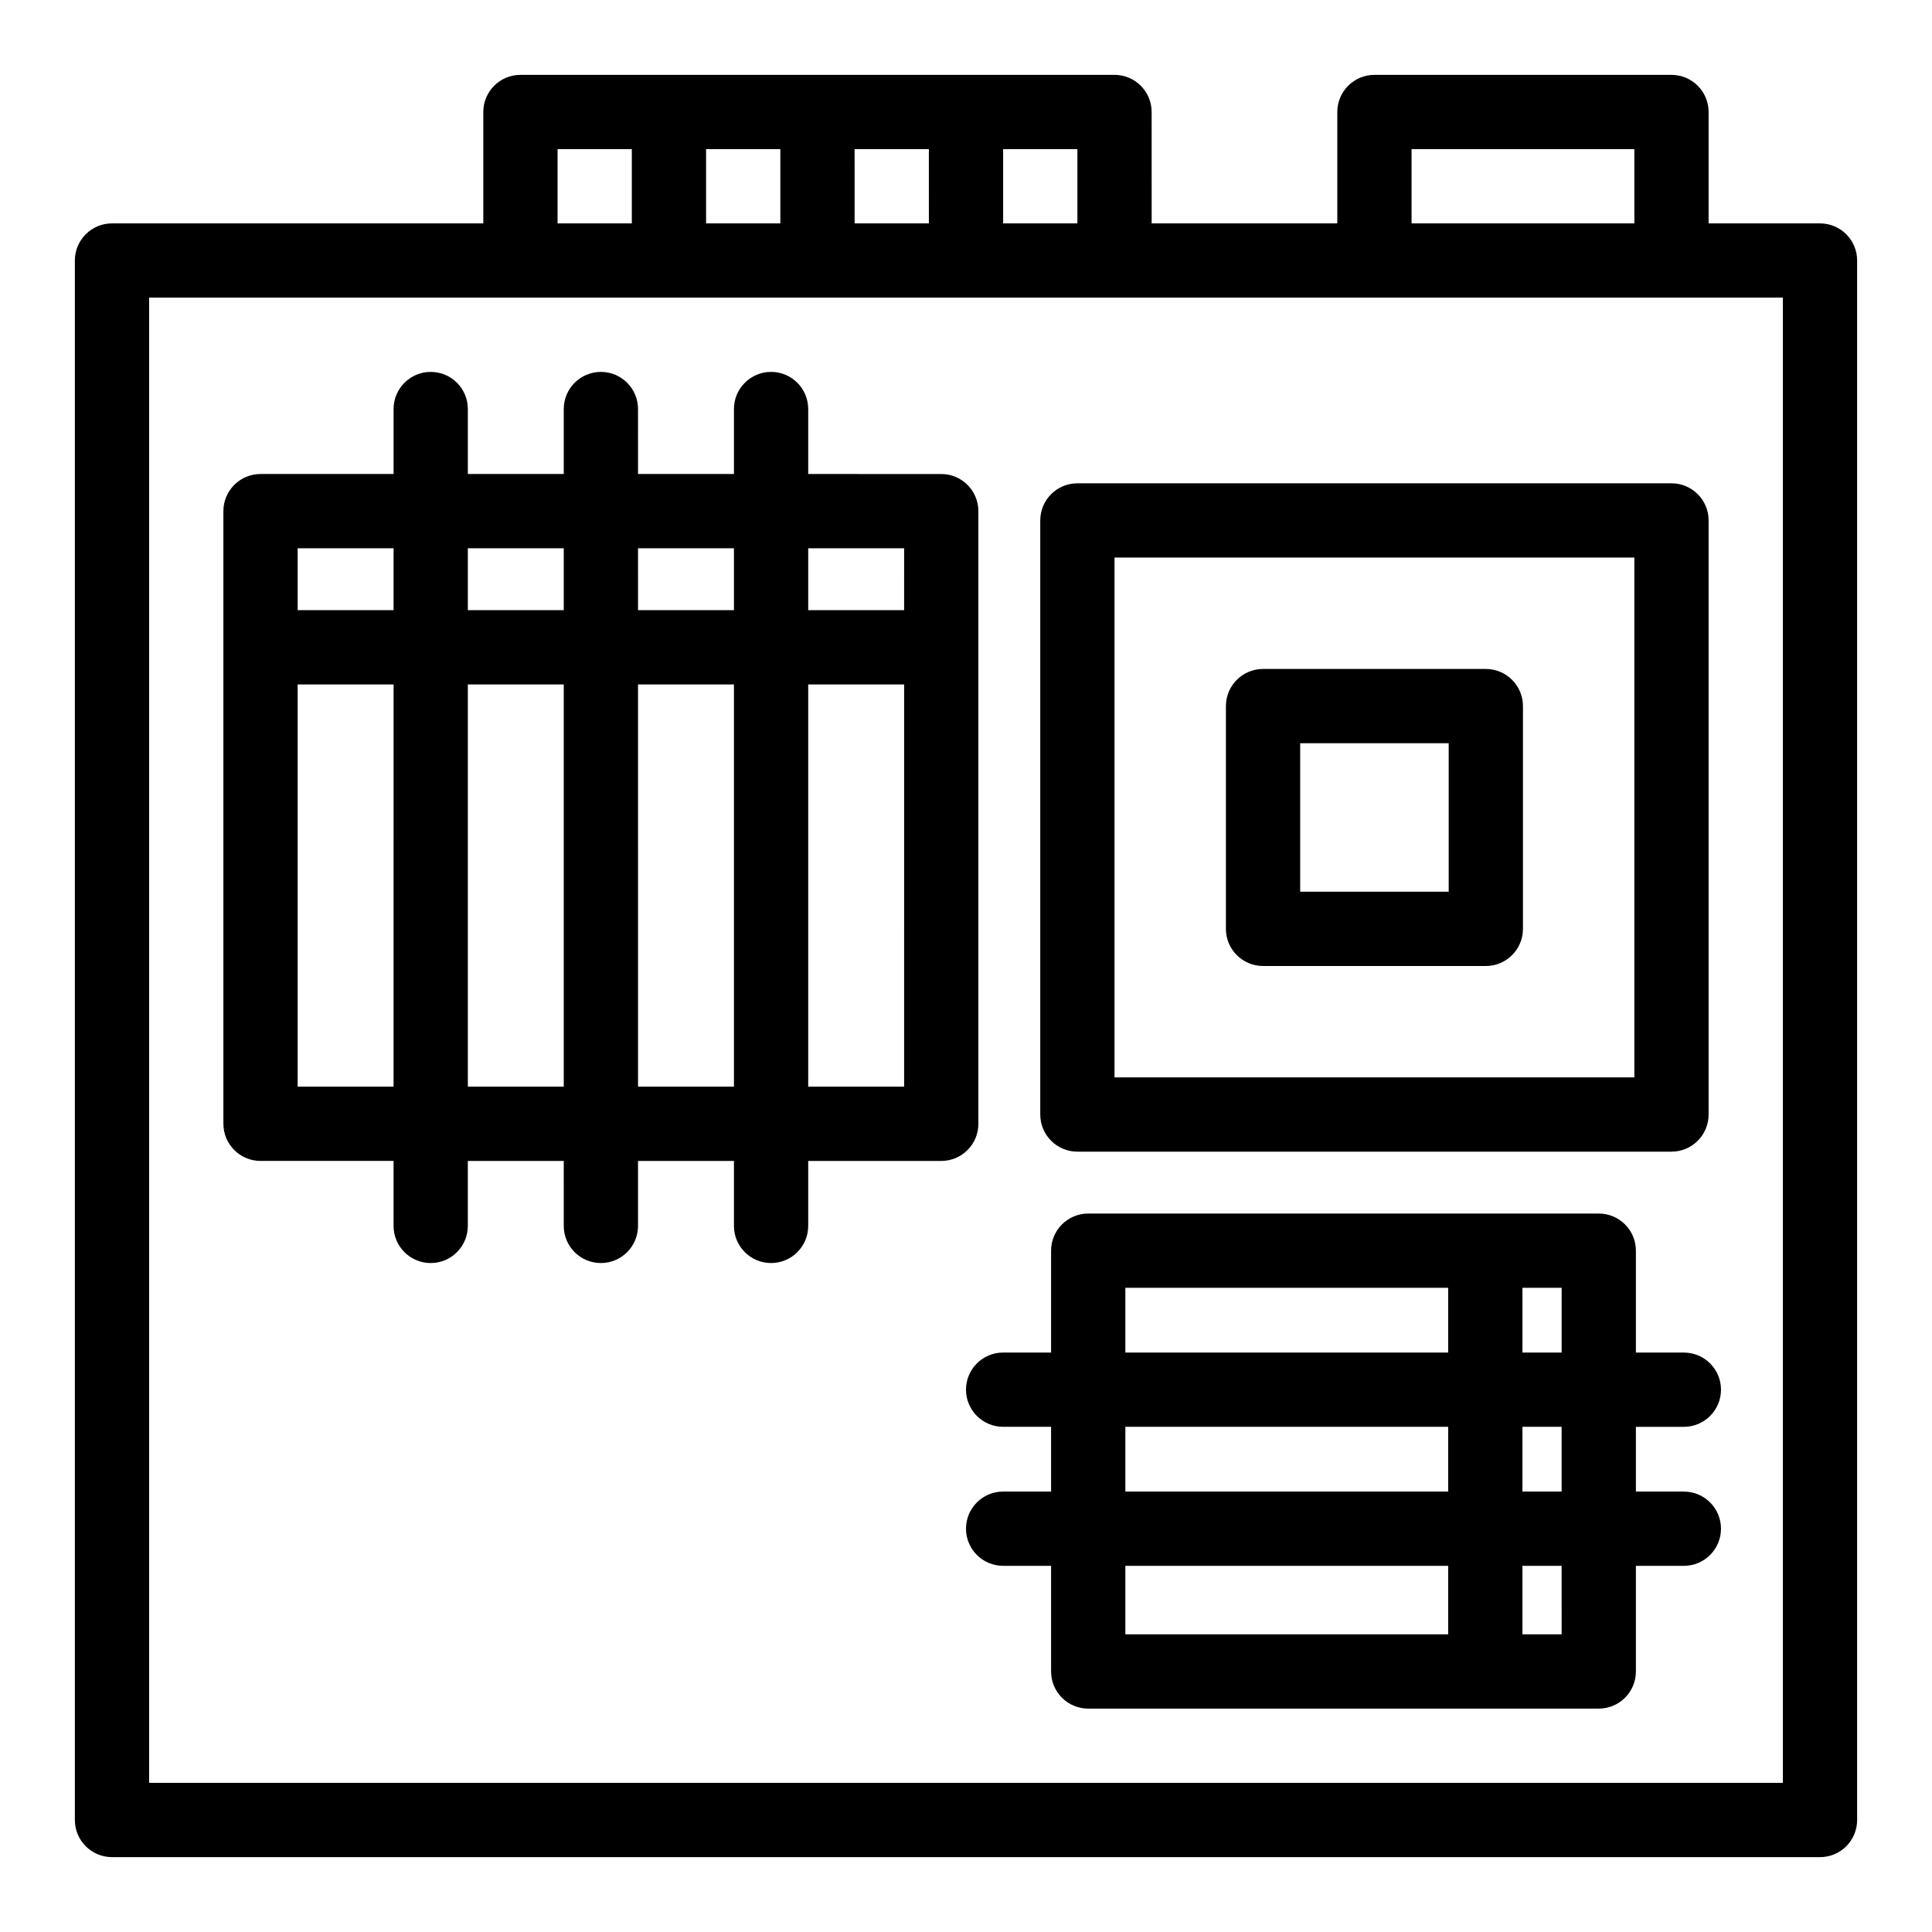
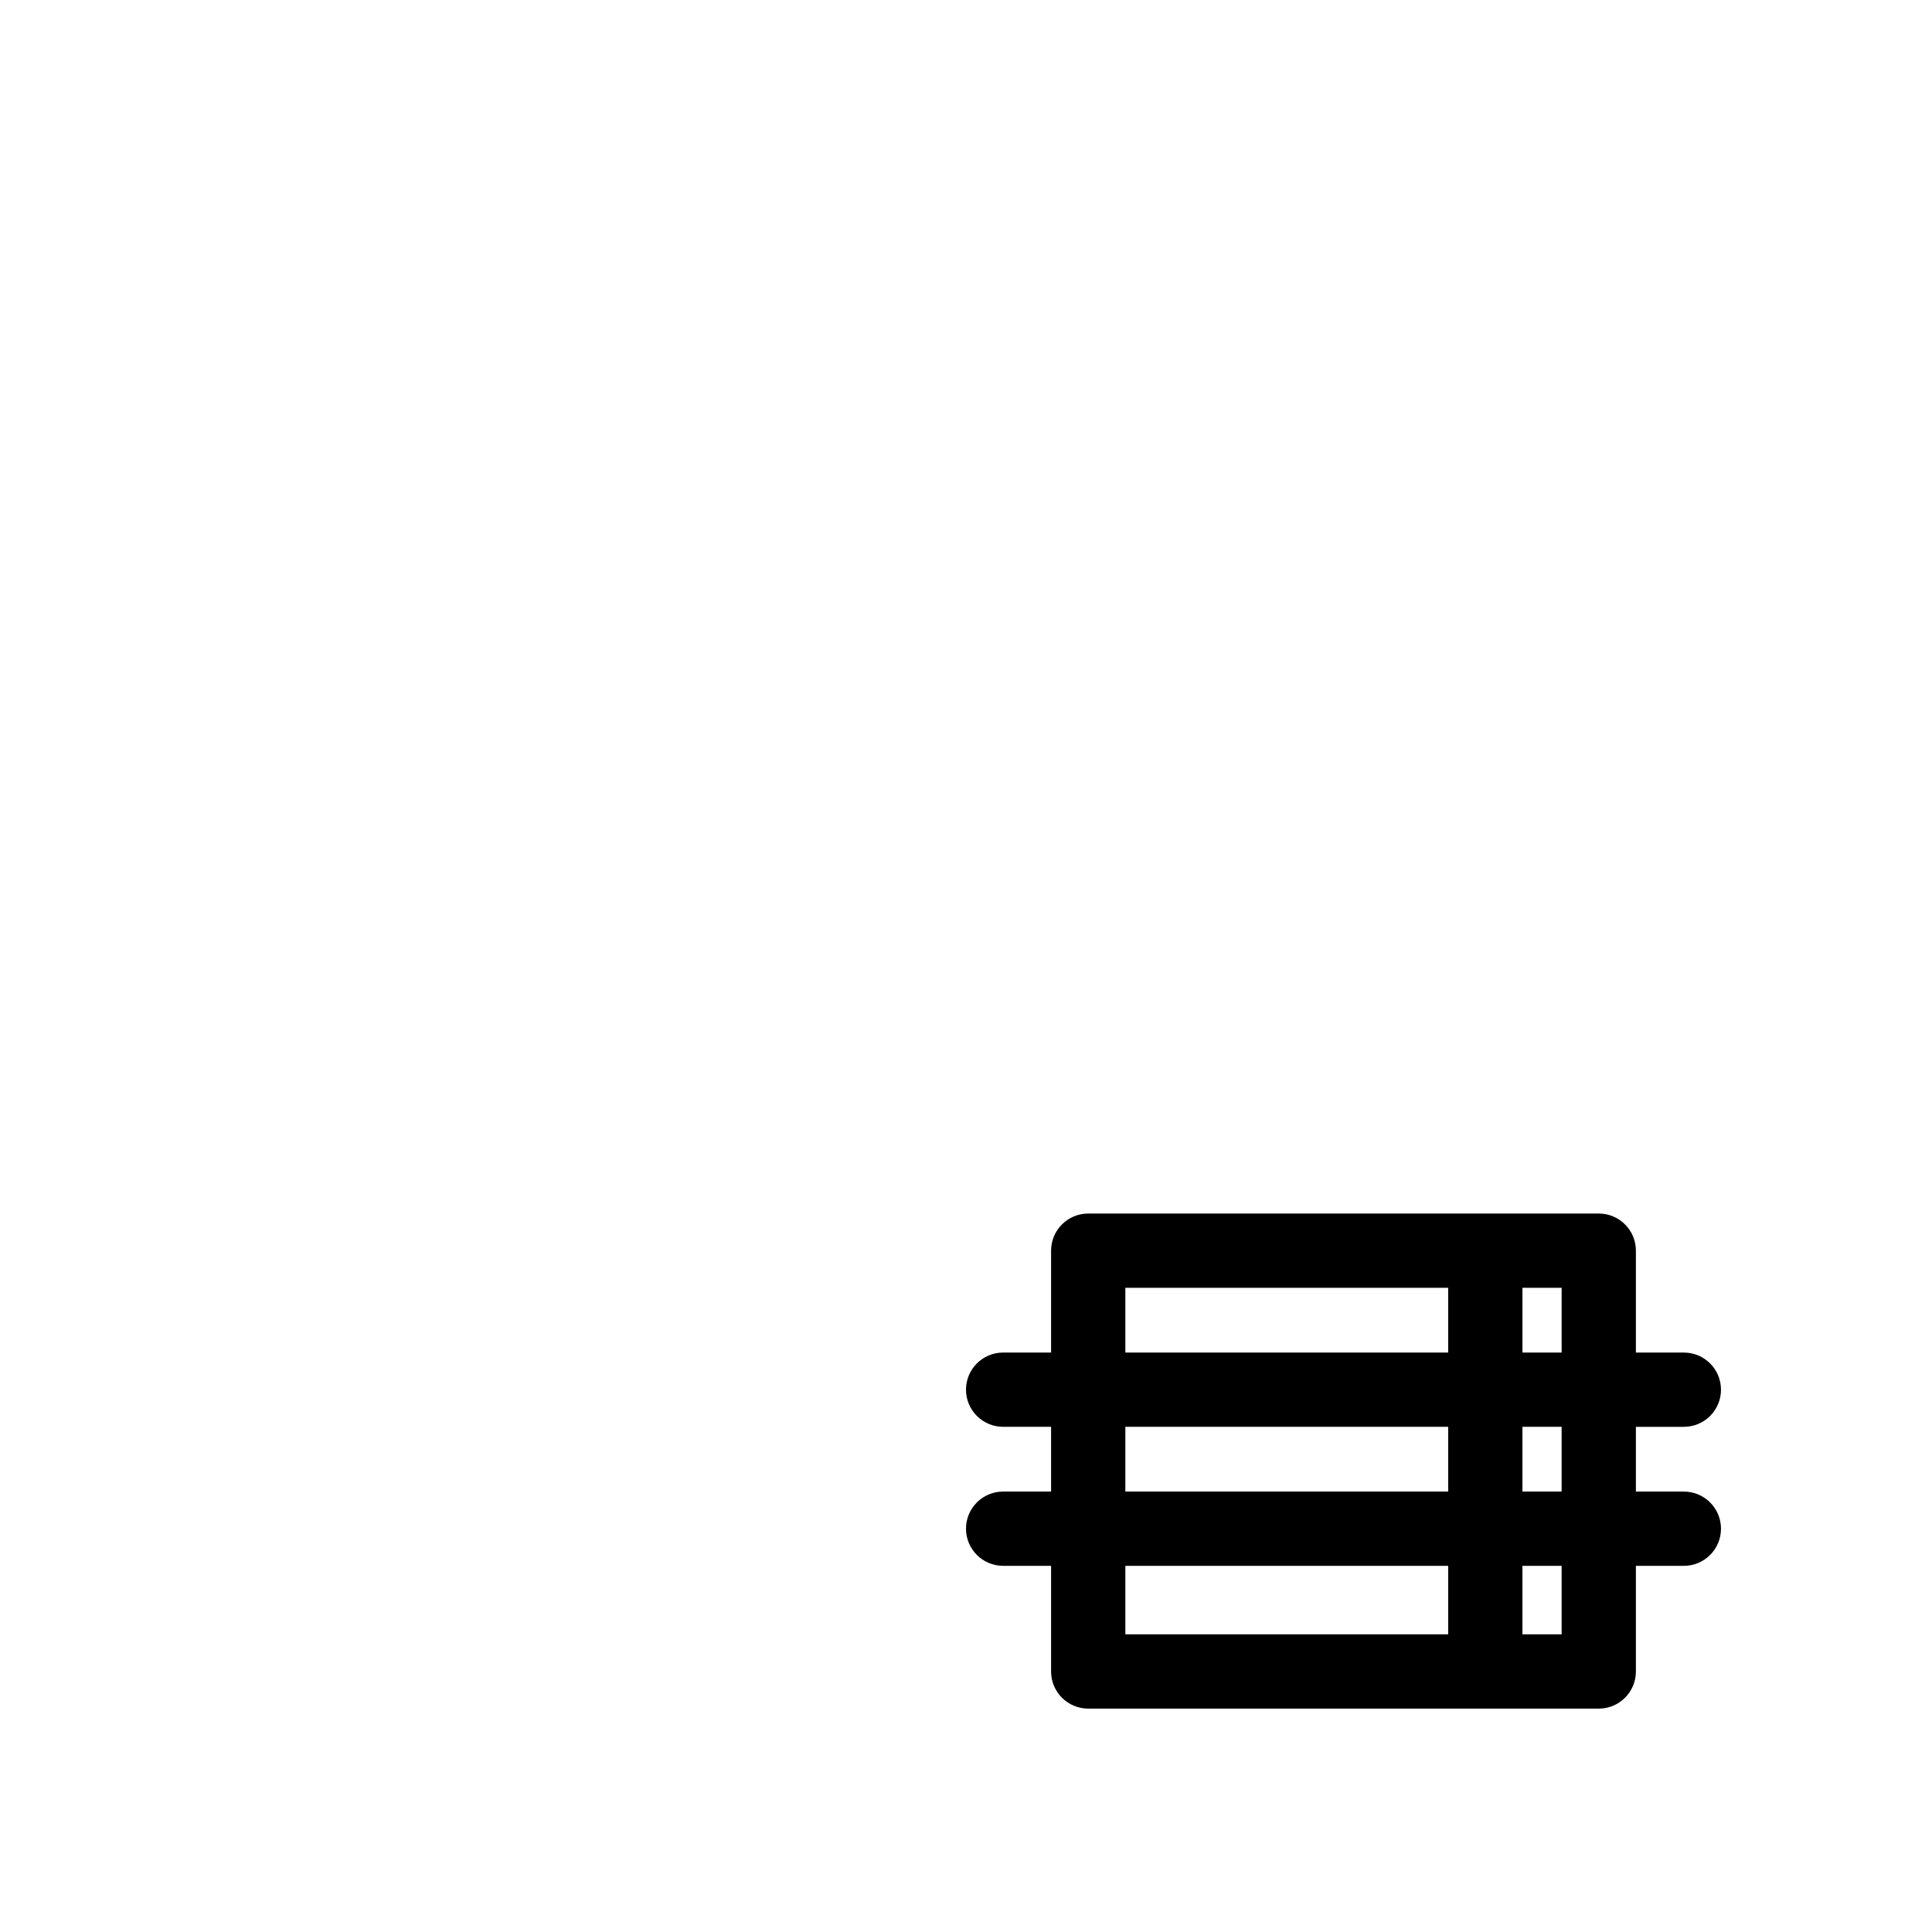
<svg xmlns="http://www.w3.org/2000/svg" fill="#000000" width="800px" height="800px" version="1.1" viewBox="144 144 512 512">
  <g>
-     <path d="m626.32 203.2h-29.52v-29.52c0-5.434-4.406-9.84-9.84-9.84h-78.719c-5.434 0-9.84 4.406-9.84 9.84v29.52h-49.199l-0.004-29.52c0-5.434-4.406-9.84-9.84-9.84h-157.44c-5.434 0-9.84 4.406-9.84 9.84v29.52h-98.398c-5.434 0-9.84 4.406-9.84 9.84v413.28c0 5.434 4.406 9.84 9.84 9.84h452.64c5.434 0 9.84-4.406 9.84-9.84v-413.28c0-5.438-4.406-9.84-9.84-9.84zm-108.24-19.68h59.039v19.68h-59.039zm-88.559 19.68h-19.68v-19.68h19.68zm-39.359 0h-19.68l-0.004-19.68h19.68zm-39.363-19.68v19.68h-19.68v-19.68zm-59.039 0h19.68v19.68h-19.68zm324.72 432.96h-432.96v-393.6h432.96z" />
-     <path d="m403.28 441.82v-162.36c0-5.434-4.406-9.84-9.84-9.84l-35.258-0.004v-17.219c0-5.434-4.406-9.84-9.84-9.84s-9.84 4.406-9.84 9.84v17.219h-25.418l-0.004-17.219c0-5.434-4.406-9.84-9.84-9.84-5.434 0-9.84 4.406-9.84 9.84v17.219h-25.418v-17.219c0-5.434-4.406-9.84-9.84-9.84s-9.84 4.406-9.84 9.84v17.219h-35.262c-5.434 0-9.84 4.406-9.84 9.84v162.36c0 5.434 4.406 9.84 9.84 9.84h35.262l-0.004 17.223c0 5.434 4.406 9.84 9.84 9.84 5.434 0 9.84-4.406 9.84-9.84v-17.219h25.418l0.004 17.219c0 5.434 4.406 9.84 9.84 9.84 5.434 0 9.84-4.406 9.84-9.84v-17.219h25.422v17.219c0 5.434 4.406 9.84 9.84 9.84s9.84-4.406 9.84-9.84v-17.219h35.262c5.434 0 9.836-4.406 9.836-9.84zm-19.68-136.12h-25.418v-16.402h25.422zm-45.098 0h-25.418l-0.004-16.402h25.422zm0 126.28h-25.418l-0.004-106.6h25.422zm-45.102-126.28h-25.418v-16.402h25.418zm-45.102-16.402v16.398l-25.418 0.004v-16.402zm-25.418 36.082h25.422l-0.004 106.6h-25.418zm45.102 0h25.418v106.6h-25.418zm90.199 106.6v-106.6h25.422l-0.004 106.6z" />
    <path d="m577.53 502.44v-27c0-5.434-4.406-9.84-9.84-9.84h-135.3c-5.434 0-9.84 4.406-9.84 9.84v27h-12.711c-5.434 0-9.84 4.406-9.84 9.84s4.406 9.84 9.84 9.84h12.711v17.16h-12.711c-5.434 0-9.84 4.406-9.84 9.84s4.406 9.84 9.84 9.84h12.711v28c0 5.434 4.406 9.84 9.84 9.84h135.3c5.434 0 9.84-4.406 9.84-9.84v-27.996h12.711c5.434 0 9.84-4.406 9.84-9.84s-4.406-9.84-9.84-9.84h-12.711v-17.16h12.711c5.434 0 9.84-4.406 9.84-9.84s-4.406-9.84-9.84-9.84zm-135.3 19.68h85.551v17.16h-85.551zm105.23 0h10.387v17.16h-10.387zm10.391-19.68h-10.387v-17.16h10.387zm-30.07-17.164v17.16h-85.551v-17.16zm-85.551 73.684h85.551v18.156h-85.551zm105.23 18.156v-18.156h10.387l0.004 18.156z" />
-     <path d="m429.52 272.08c-5.434 0-9.84 4.406-9.84 9.84v157.44c0 5.434 4.406 9.84 9.84 9.84h157.44c5.434 0 9.84-4.406 9.84-9.84v-157.44c0-5.434-4.406-9.84-9.84-9.84zm147.6 157.44h-137.76v-137.76h137.76z" />
-     <path d="m478.72 400h59.039c5.434 0 9.84-4.406 9.84-9.84v-59.039c0-5.434-4.406-9.84-9.84-9.84h-59.039c-5.434 0-9.84 4.406-9.84 9.84v59.039c0 5.434 4.406 9.84 9.84 9.84zm9.84-59.043h39.359v39.359h-39.359z" />
  </g>
</svg>